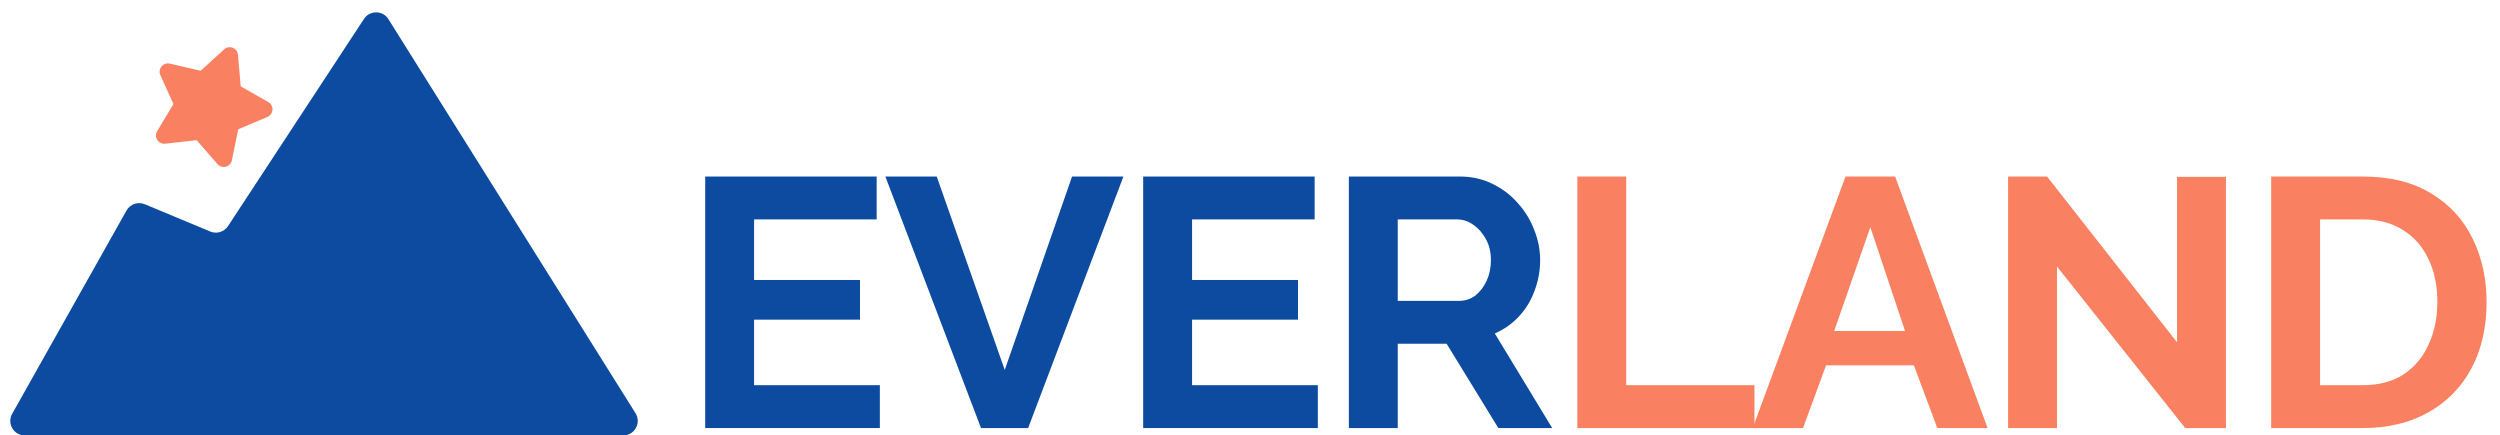
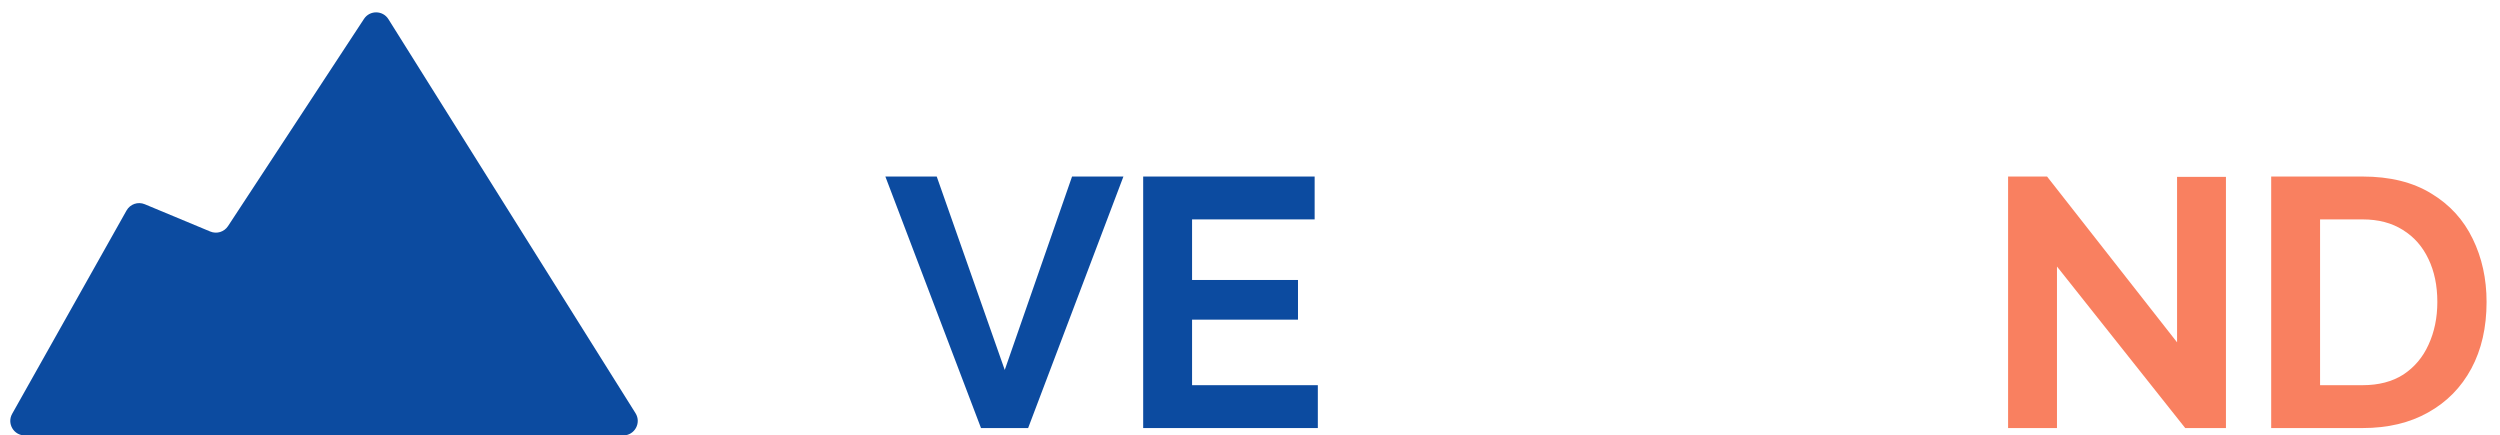
<svg xmlns="http://www.w3.org/2000/svg" width="666" height="116" viewBox="0 0 666 116" fill="none">
  <g clip-path="url(#clip0_2203_35)">
-     <path d="M234.39 102.614V114.034H187.864V47.029H233.54V58.448H200.887V74.586H229.105V85.155H200.887V102.614H234.39Z" fill="#0C4BA0" />
    <path d="M249.545 47.029L267.665 98.556L285.595 47.029H299.279L273.893 114.034H261.341L235.861 47.029H249.545Z" fill="#0C4BA0" />
    <path d="M351.069 102.614V114.034H304.543V47.029H350.22V58.448H317.567V74.586H345.784V85.155H317.567V102.614H351.069Z" fill="#0C4BA0" />
-     <path d="M359.335 114.034V47.029H388.967C392.053 47.029 394.883 47.658 397.462 48.916C400.103 50.175 402.369 51.873 404.256 54.012C406.209 56.151 407.686 58.542 408.691 61.185C409.762 63.827 410.296 66.533 410.296 69.301C410.296 72.132 409.793 74.869 408.788 77.511C407.844 80.091 406.46 82.356 404.635 84.306C402.81 86.257 400.672 87.766 398.216 88.836L413.505 114.034H399.16L385.382 91.573H372.359V114.034H359.335ZM372.359 80.154H388.685C390.321 80.154 391.767 79.682 393.027 78.738C394.284 77.731 395.293 76.41 396.047 74.775C396.801 73.138 397.18 71.314 397.18 69.301C397.18 67.162 396.739 65.306 395.858 63.733C394.976 62.097 393.843 60.807 392.459 59.863C391.14 58.92 389.69 58.448 388.12 58.448H372.359V80.154Z" fill="#0C4BA0" />
-     <path d="M420.209 114.034V47.029H433.232V102.614H467.394V114.034H420.209Z" fill="#F98060" />
-     <path d="M491.646 47.029H504.859L529.493 114.034H516.091L509.862 97.329H486.457L480.325 114.034H466.923L491.646 47.029ZM507.504 88.176L498.254 60.524L488.626 88.176H507.504Z" fill="#F98060" />
    <path d="M547.977 70.999V114.034H534.954V47.029H545.336L579.969 91.195V47.123H592.992V114.034H582.142L547.977 70.999Z" fill="#F98060" />
    <path d="M605.044 114.034V47.029H629.393C636.689 47.029 642.795 48.539 647.701 51.559C652.608 54.516 656.289 58.542 658.741 63.639C661.196 68.672 662.422 74.271 662.422 80.437C662.422 87.232 661.069 93.146 658.366 98.179C655.659 103.212 651.823 107.113 646.851 109.881C641.944 112.649 636.125 114.034 629.393 114.034H605.044ZM649.306 80.437C649.306 76.096 648.517 72.289 646.947 69.018C645.374 65.683 643.108 63.104 640.15 61.279C637.196 59.392 633.607 58.448 629.393 58.448H618.067V102.614H629.393C633.669 102.614 637.289 101.671 640.247 99.783C643.201 97.833 645.436 95.191 646.947 91.856C648.517 88.459 649.306 84.652 649.306 80.437Z" fill="#F98060" />
    <path d="M166.029 116C169.068 116 170.919 112.654 169.305 110.079L103.474 5.106C101.977 2.719 98.511 2.683 96.965 5.039L60.743 60.234C59.723 61.789 57.74 62.397 56.023 61.682L38.563 54.407C36.754 53.653 34.666 54.372 33.706 56.081L3.242 110.238C1.792 112.815 3.655 116 6.612 116H166.029Z" fill="#0C4BA0" />
    <mask id="mask0_2203_35" style="mask-type:luminance" maskUnits="userSpaceOnUse" x="27" y="0" width="56" height="56">
      <path d="M52.437 0.001L27.525 30.425L57.95 55.337L82.861 24.913L52.437 0.001Z" fill="white" />
    </mask>
    <g mask="url(#mask0_2203_35)">
-       <path d="M42.721 20.017C42.551 19.641 42.489 19.225 42.542 18.816C42.596 18.407 42.763 18.021 43.024 17.701C43.286 17.382 43.631 17.142 44.022 17.009C44.412 16.876 44.832 16.855 45.234 16.948L53.463 18.854L59.699 13.158C60.004 12.879 60.38 12.691 60.786 12.615C61.192 12.539 61.611 12.578 61.996 12.728C62.38 12.878 62.715 13.132 62.963 13.462C63.211 13.793 63.361 14.186 63.397 14.597L64.125 23.014L71.47 27.182C71.829 27.386 72.124 27.686 72.322 28.049C72.519 28.411 72.611 28.822 72.587 29.234C72.564 29.646 72.425 30.044 72.187 30.381C71.949 30.718 71.621 30.983 71.241 31.143L63.463 34.437L61.769 42.712C61.686 43.117 61.492 43.49 61.208 43.79C60.924 44.089 60.562 44.304 60.163 44.408C59.763 44.513 59.343 44.504 58.948 44.382C58.554 44.26 58.201 44.03 57.931 43.718L52.393 37.342L43.999 38.283C43.59 38.328 43.175 38.258 42.804 38.081C42.432 37.903 42.117 37.625 41.894 37.278C41.671 36.931 41.55 36.529 41.544 36.117C41.538 35.704 41.647 35.299 41.86 34.945L46.212 27.709L42.721 20.017Z" fill="#F98060" />
-     </g>
+       </g>
  </g>
  <defs>
    <clipPath id="clip0_2203_35">
      <rect width="665.067" height="116" fill="white" />
    </clipPath>
  </defs>
</svg>